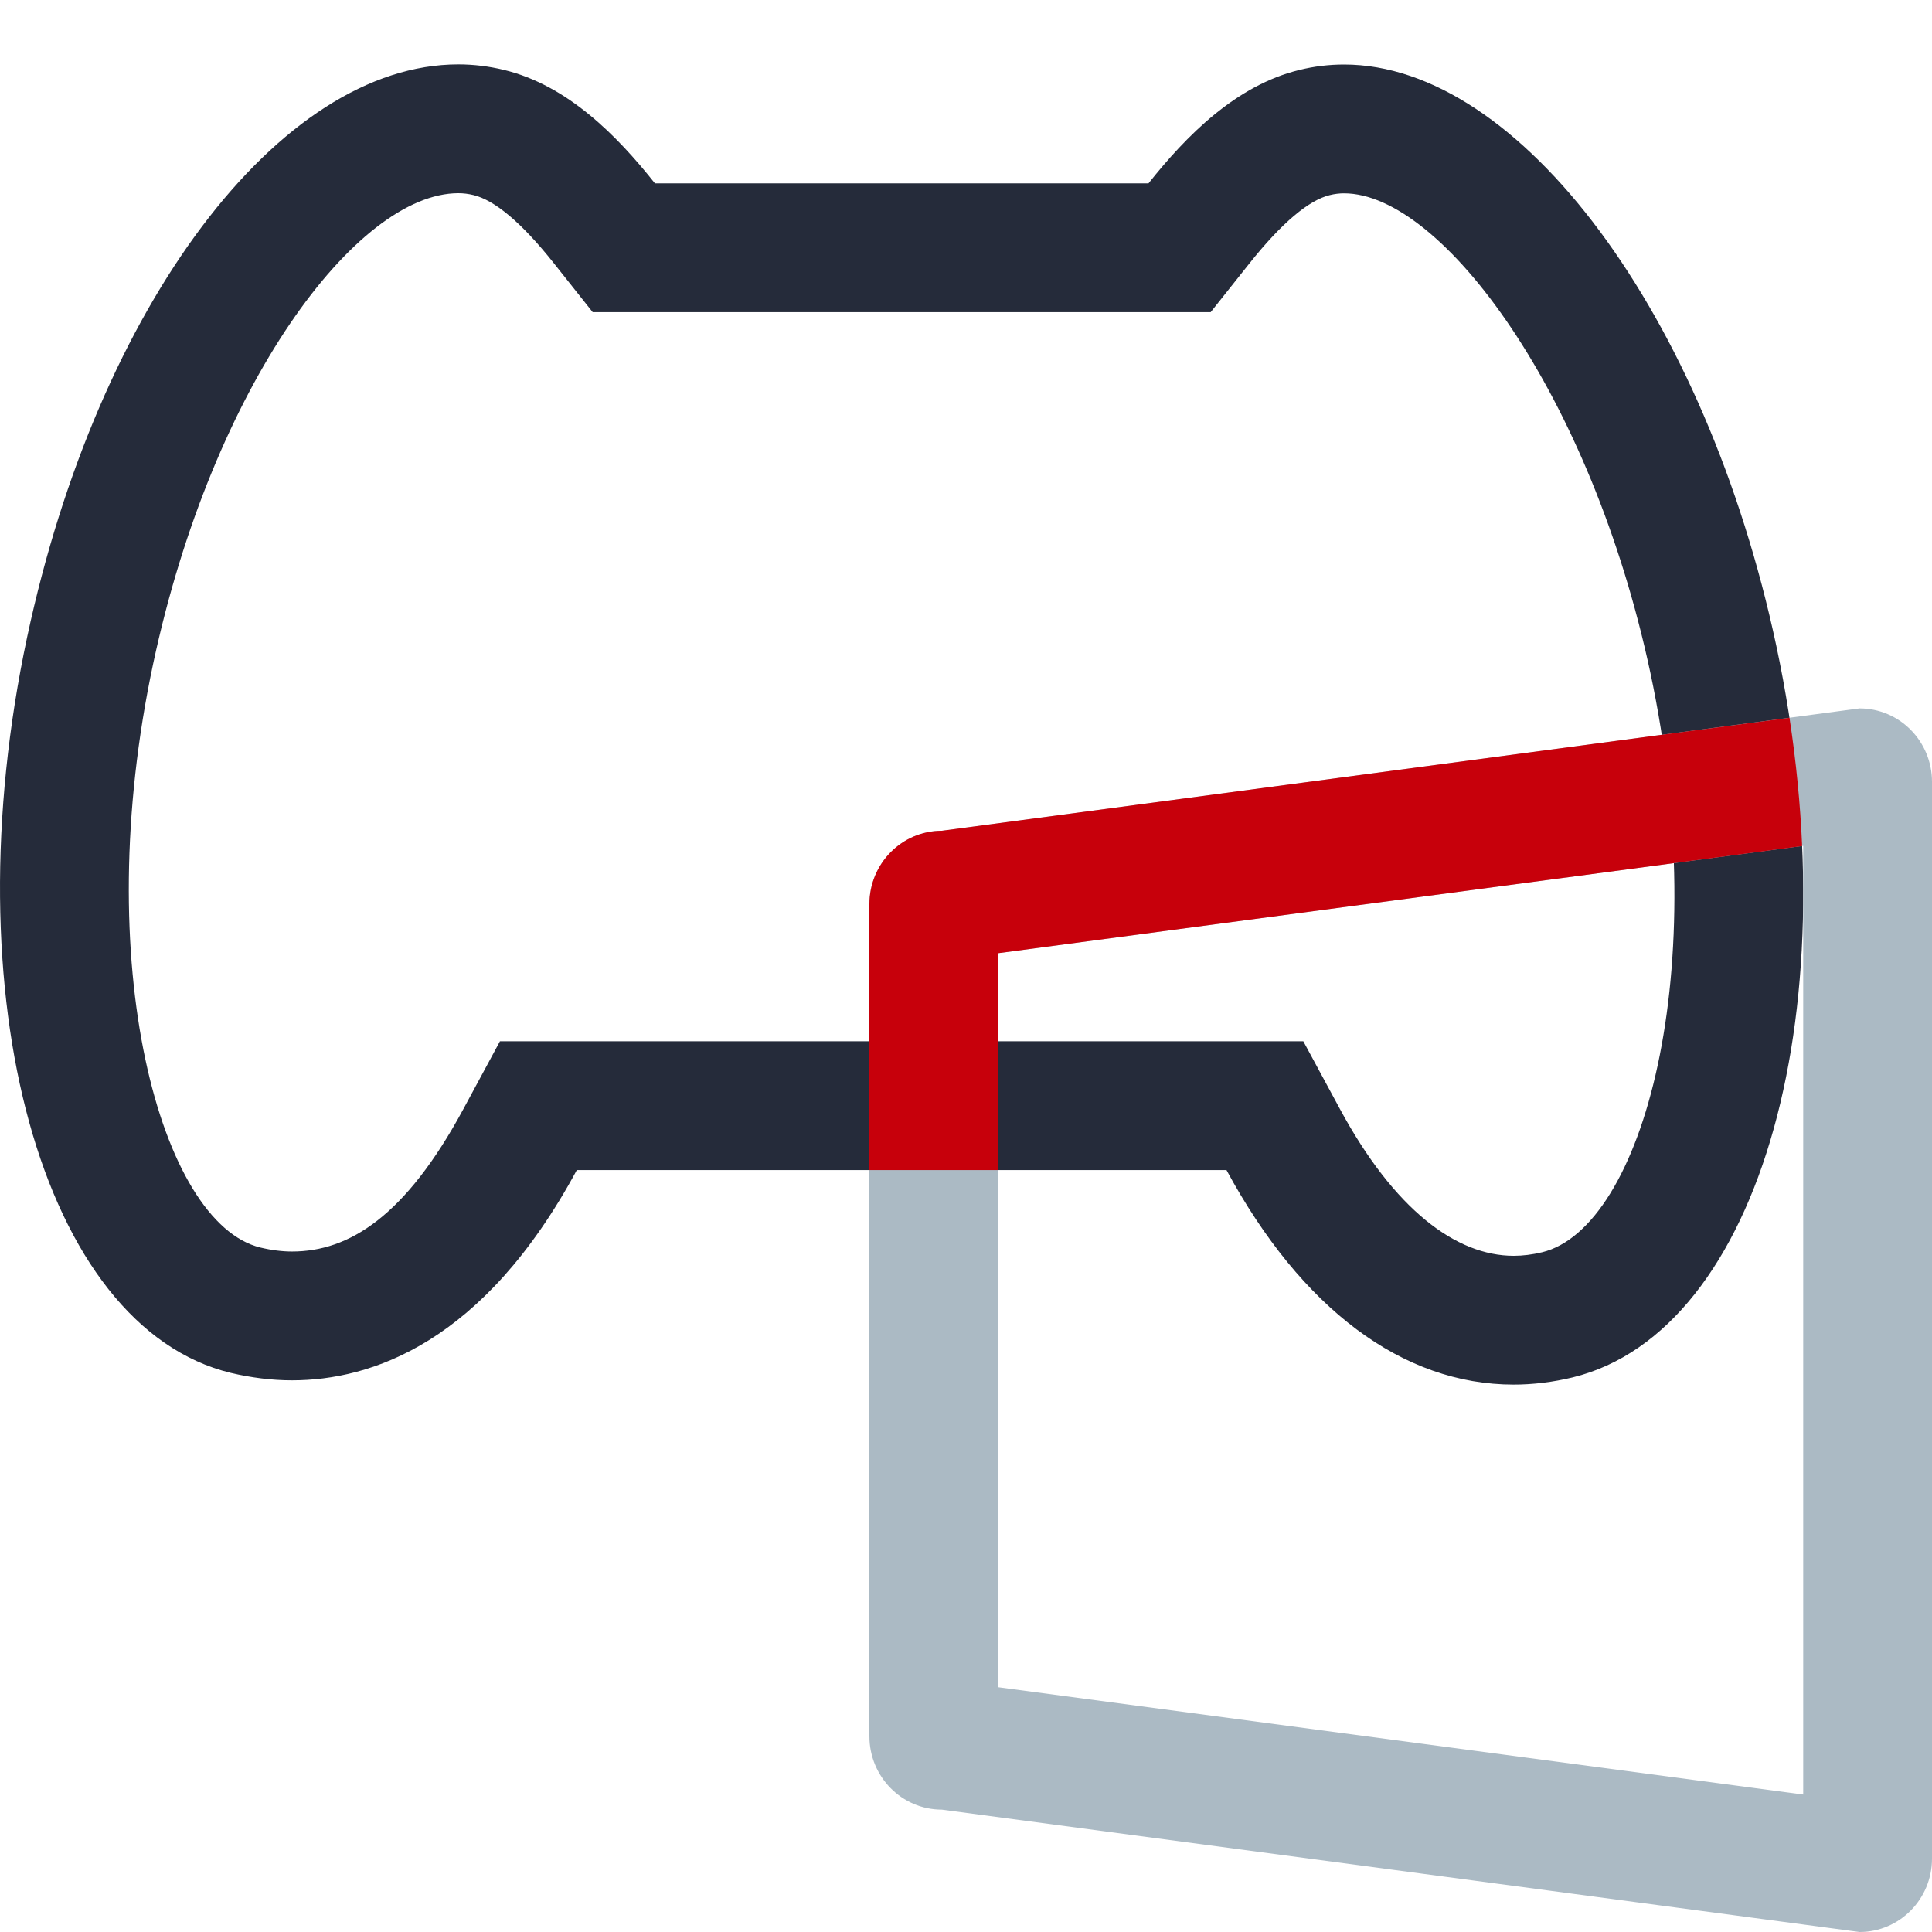
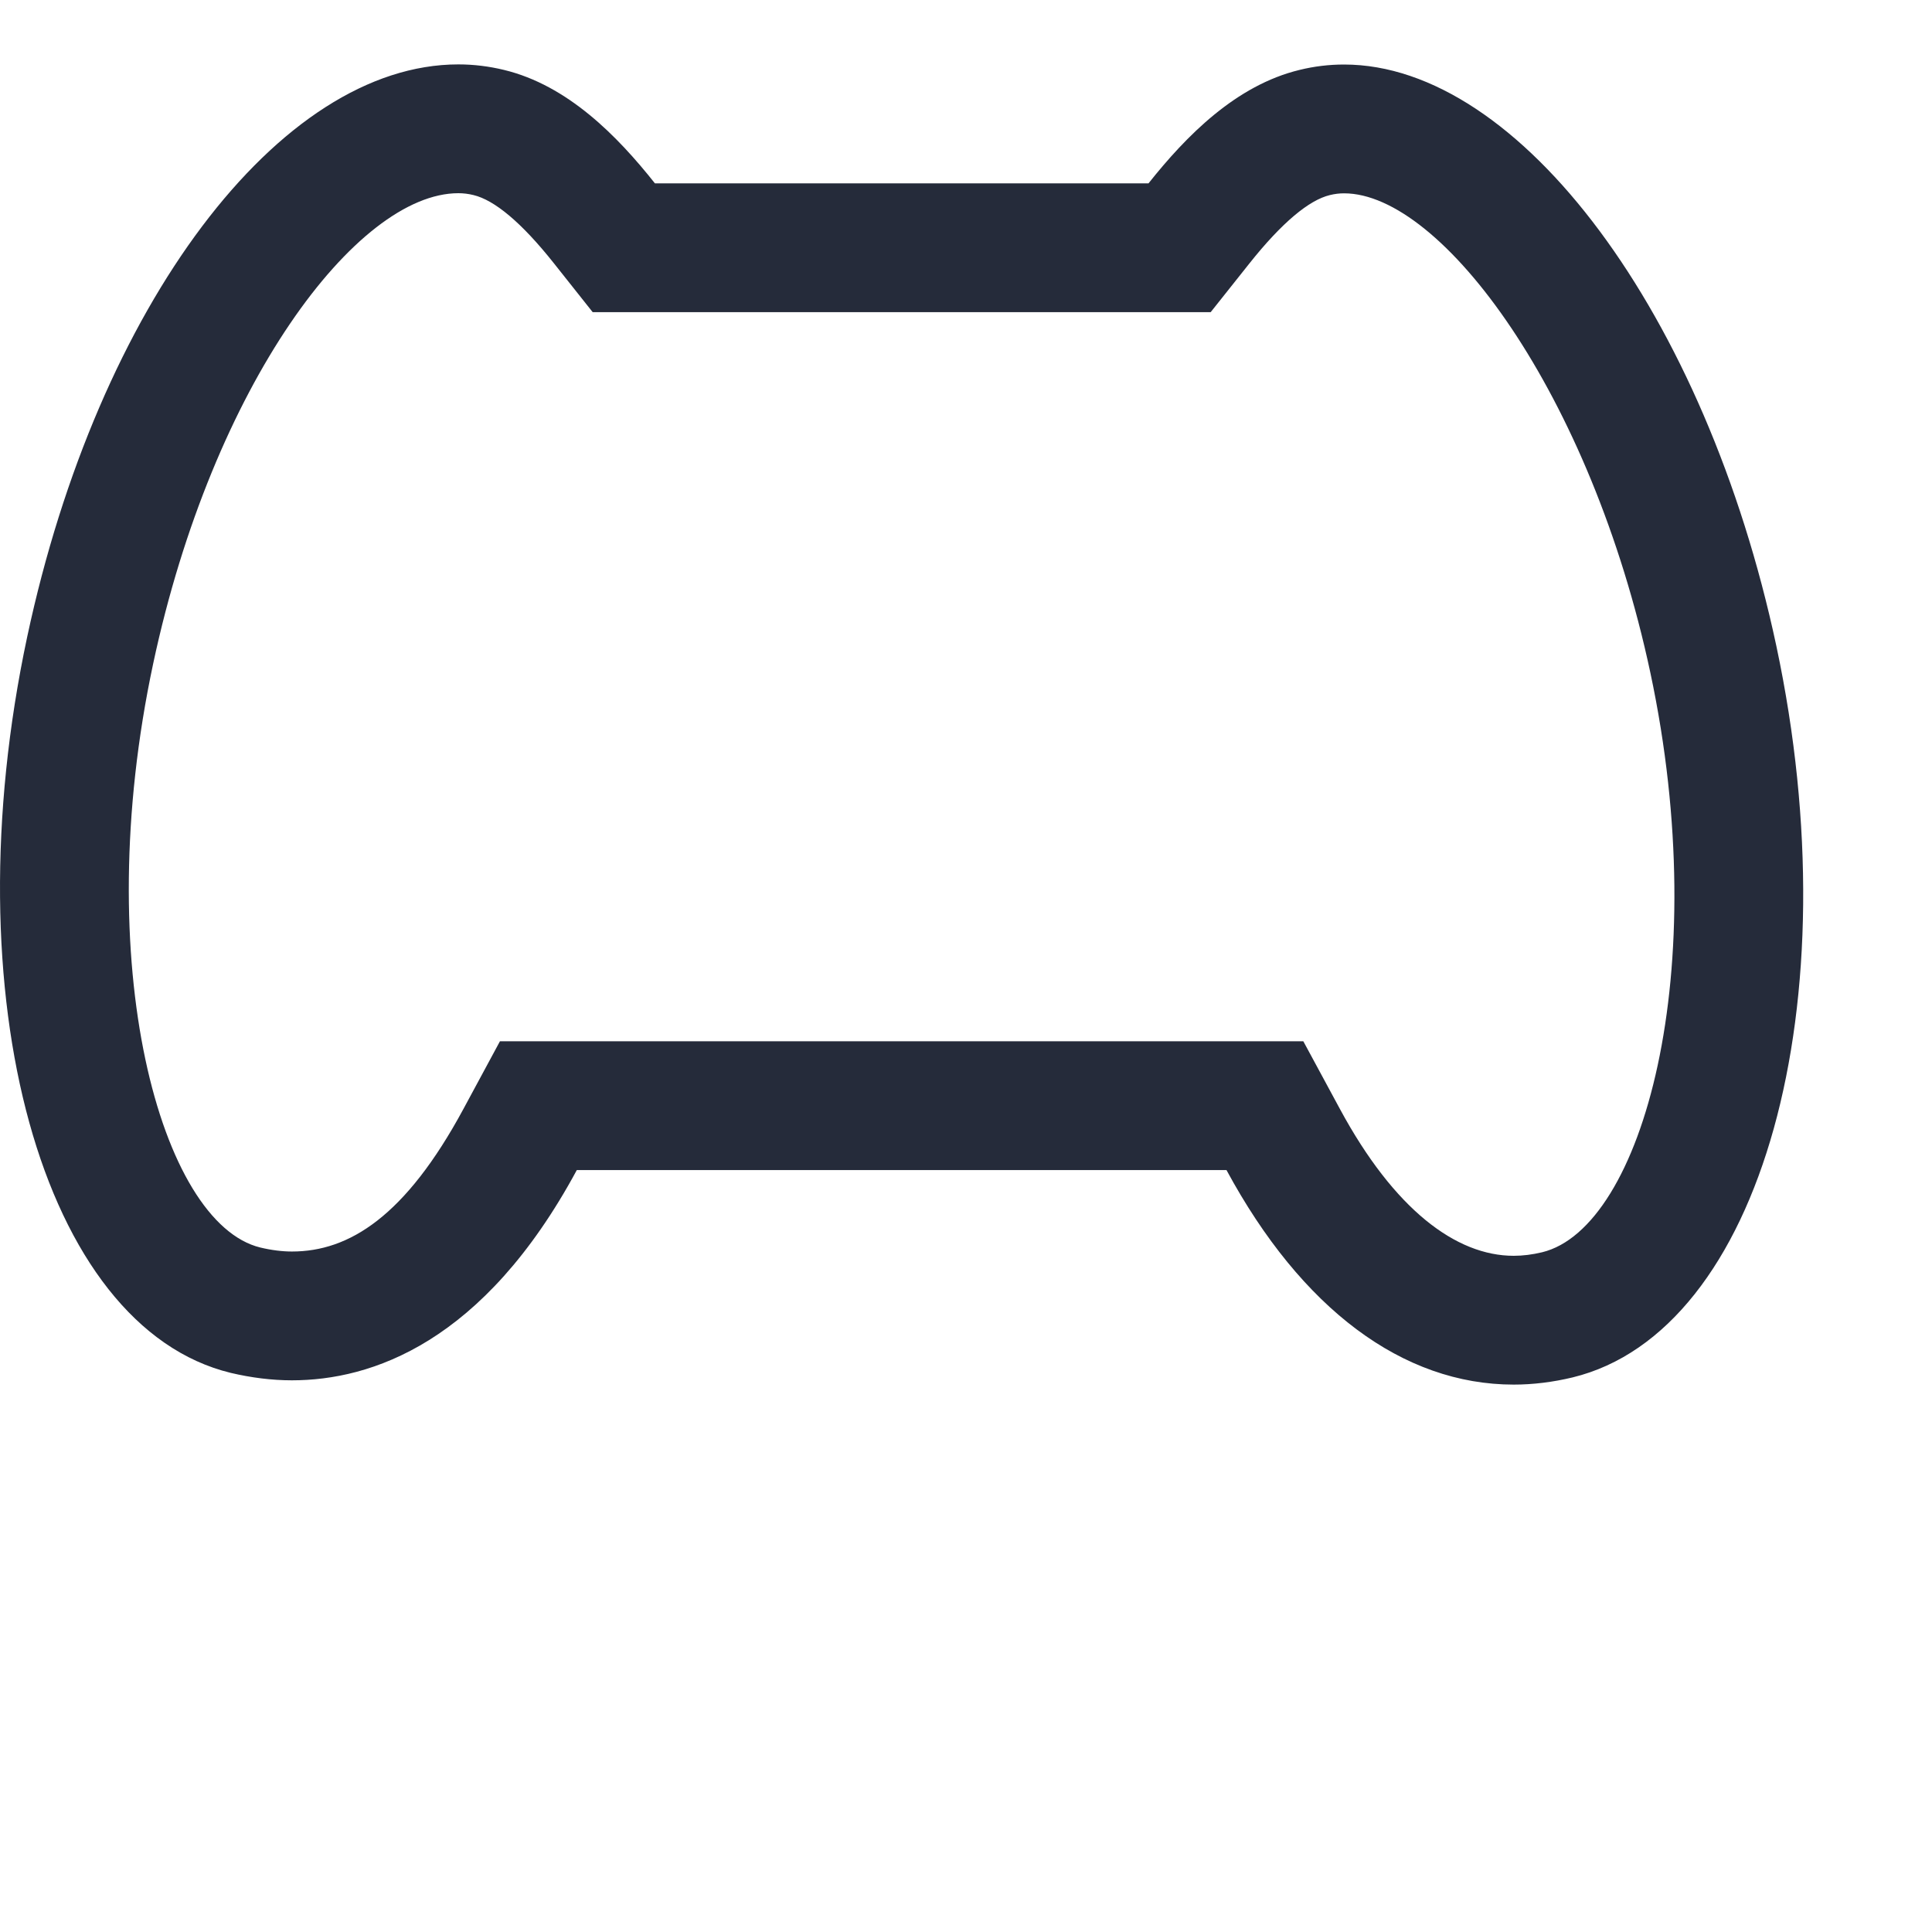
<svg xmlns="http://www.w3.org/2000/svg" width="60px" height="60px" viewBox="0 0 60 60" version="1.1">
  <title>游戏跨平台</title>
  <g id="页面-1" stroke="none" stroke-width="1" fill="none" fill-rule="evenodd">
    <g id="画板" transform="translate(-1495, -2907)" fill-rule="nonzero">
      <g id="编组" transform="translate(1495, 2907)">
        <g id="三角" transform="translate(0, 2)" fill="#252B3A">
          <path d="M41.742,0.004 C41.272,0.004 40.81,0.06 40.36,0.171 C38.383,0.648 36.839,2.221 35.668,3.694 L20.339,3.694 C19.172,2.222 17.629,0.648 15.65,0.171 C15.189,0.059 14.712,0 14.235,0 C8.674,0 3.044,7.477 0.845,17.776 C-1.539,28.955 1.296,39.21 7.166,40.636 C7.797,40.785 8.438,40.867 9.066,40.867 C11.528,40.867 15.014,39.711 17.913,34.338 L38.09,34.338 C40.417,38.644 43.562,41 47.01,41 C47.613,41 48.23,40.923 48.837,40.777 C54.701,39.352 57.53,29.158 55.165,18.056 C52.97,7.765 47.197,0.004 41.742,0.004 Z M47.892,36.89 C47.591,36.963 47.288,37 47.01,37 C45.22,37 43.3,35.565 41.61,32.436 L40.476,30.338 L15.526,30.338 L14.393,32.438 C12.591,35.778 10.842,36.867 9.066,36.867 C8.769,36.867 8.437,36.827 8.085,36.743 C4.99,35.991 2.766,27.947 4.757,18.61 C6.609,9.936 11.08,4 14.235,4 C14.388,4 14.548,4.019 14.705,4.058 C15.351,4.213 16.19,4.9 17.204,6.179 L18.406,7.694 L37.599,7.694 L38.8,6.183 C39.819,4.901 40.66,4.213 41.298,4.059 C41.453,4.021 41.594,4.004 41.742,4.004 C44.777,4.004 49.405,10.227 51.253,18.89 C53.227,28.158 51.008,36.133 47.892,36.89 Z" id="Fill-1-path" />
        </g>
        <g id="三角" transform="translate(27, 22)" fill="#ABBAC4">
-           <path d="M2.25,3.8 L30.75,0 C31.993,0 33,1.021 33,2.28 L33,35.72 C33,36.979 31.993,38 30.75,38 L2.25,34.2 C1.007,34.2 0,33.179 0,31.92 L0,6.08 C0,4.821 1.007,3.8 2.25,3.8 Z M4,30.398 L29,33.731 L29,4.269 L4,7.602 L4,30.398 Z" id="矩形" />
-         </g>
-         <path d="M55.574,22.291 C55.781,23.646 55.911,24.978 55.967,26.274 L31,29.602 L31,36.337 L27,36.337 L27,28.08 C27,26.821 28.007,25.8 29.25,25.8 Z" id="合并形状" fill="#C7000B" />
+           </g>
      </g>
    </g>
  </g>
</svg>